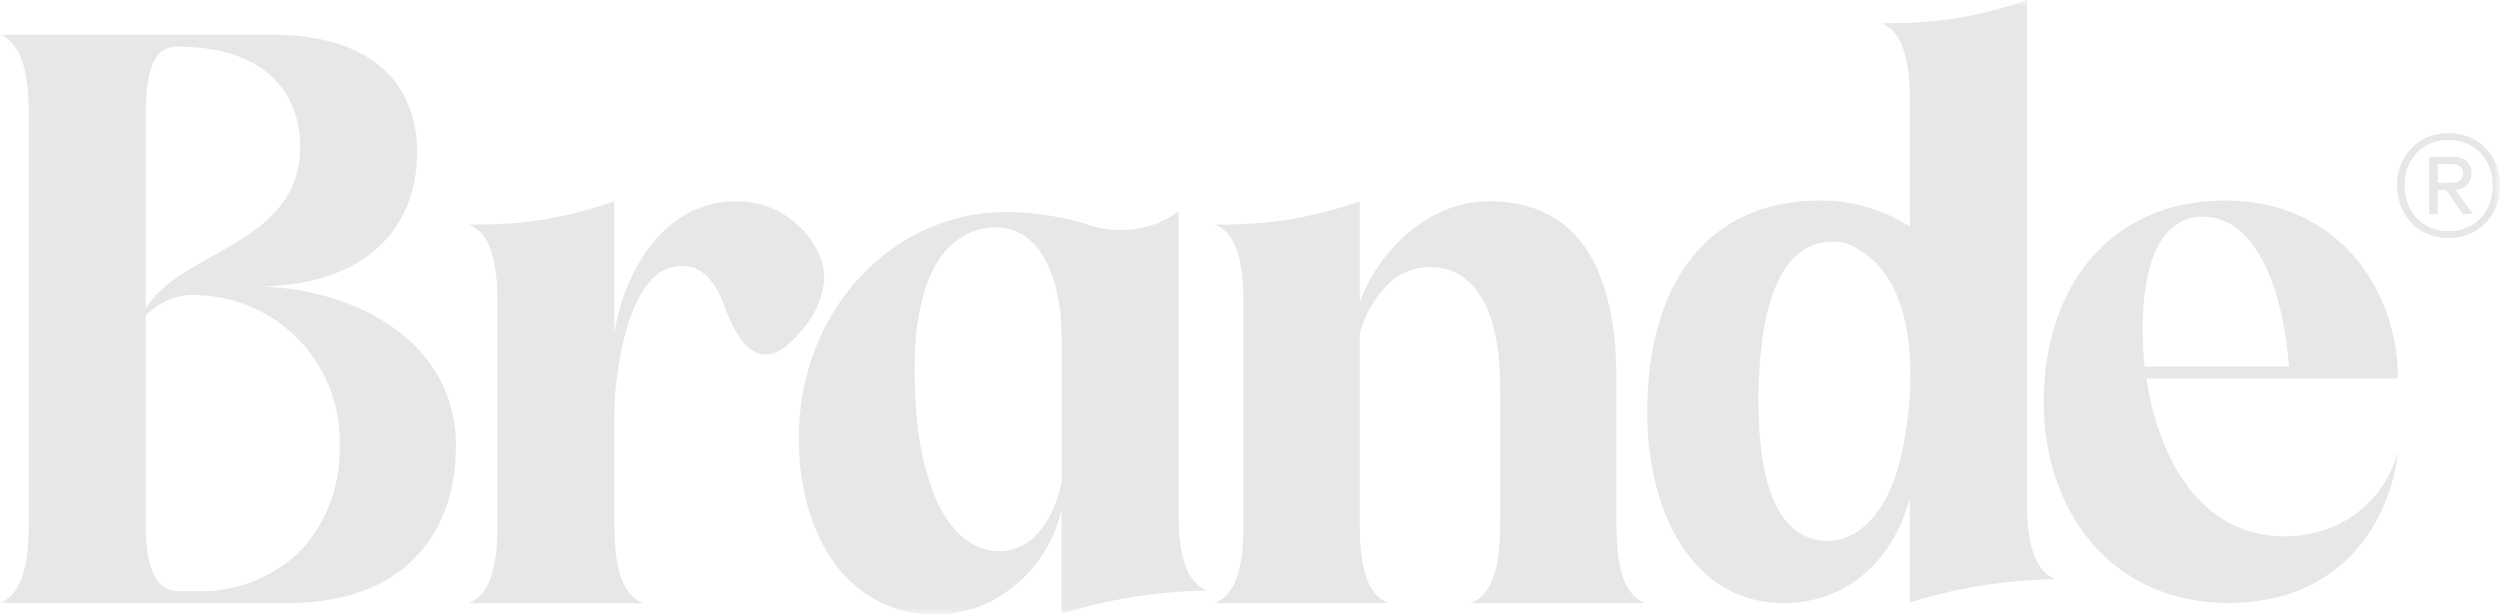
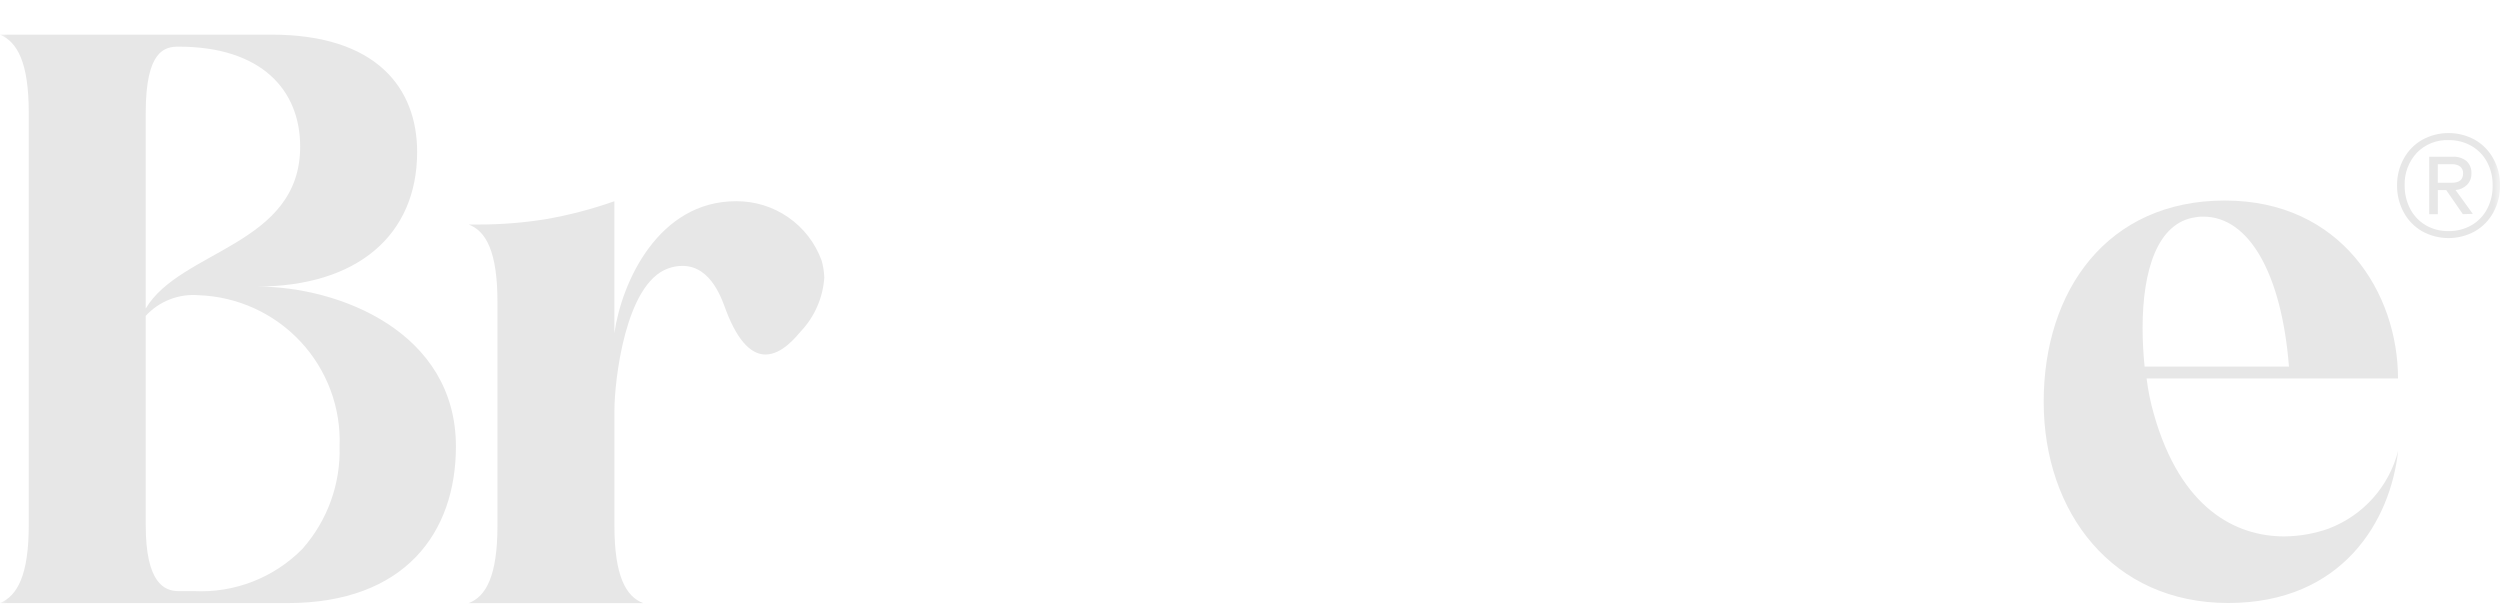
<svg xmlns="http://www.w3.org/2000/svg" width="179" height="44" viewBox="0 0 179 44" fill="none">
  <g id="Group 13 1" clip-path="url(#clip0_277_576)">
    <g id="Group 13">
      <g id="Clip path group">
        <mask id="mask0_277_576" style="mask-type:luminance" maskUnits="userSpaceOnUse" x="0" y="0" width="179" height="44">
          <g id="clip-path">
            <path id="Rectangle 9" d="M179 0H0V44H179V0Z" fill="white" />
          </g>
        </mask>
        <g mask="url(#mask0_277_576)">
          <g id="Group 10">
            <path id="Path 12" d="M18.38 20.517C25.561 20.517 29.867 16.845 29.867 10.88C29.867 6.299 26.948 2.48 19.434 2.48H0C1.245 3.005 2.059 4.485 2.059 8.061V37.6C2.059 41.179 1.245 42.656 0 43.181H20.582C29.006 43.181 32.644 38.123 32.644 31.968C32.644 23.81 24.363 20.516 18.384 20.516M10.434 8.061C10.434 3.578 11.822 3.34 12.781 3.34C18.716 3.34 21.492 6.44 21.492 10.496C21.492 17.558 12.923 17.893 10.434 22.091V8.061ZM21.683 39.27C20.674 40.302 19.457 41.109 18.111 41.635C16.766 42.162 15.323 42.396 13.88 42.324H12.781C11.775 42.324 10.434 41.755 10.434 37.6V22.616C10.909 22.098 11.497 21.695 12.153 21.439C12.809 21.182 13.514 21.079 14.216 21.137C15.594 21.185 16.948 21.503 18.201 22.073C19.455 22.644 20.583 23.456 21.521 24.462C22.46 25.468 23.189 26.649 23.669 27.937C24.148 29.225 24.367 30.595 24.314 31.968C24.392 34.644 23.452 37.251 21.683 39.265" fill="#E7E7E7" />
            <path id="Path 13" d="M59.018 19.847C59.002 19.444 58.938 19.043 58.828 18.654C58.372 17.401 57.538 16.321 56.441 15.56C55.344 14.8 54.037 14.397 52.7 14.407C47.148 14.407 44.517 20.182 43.989 23.856V14.408C42.385 14.975 40.736 15.406 39.059 15.696C37.492 15.948 35.907 16.075 34.319 16.075H33.559C34.804 16.549 35.618 18.031 35.618 21.608V37.647C35.618 41.224 34.804 42.705 33.559 43.182H46.05C44.807 42.708 43.993 41.224 43.993 37.647V29.392C43.993 27.292 44.76 20.325 47.823 19.227C48.159 19.1 48.516 19.036 48.876 19.038C50.982 19.038 51.748 21.613 51.987 22.234C52.897 24.62 53.902 25.383 54.81 25.383C56.007 25.383 57.011 24.097 57.347 23.715C58.339 22.659 58.931 21.292 59.022 19.848" fill="#E7E7E7" />
-             <path id="Path 14" d="M115.739 37.647V27.293C115.739 17.607 111.813 14.409 106.597 14.409C102.387 14.409 98.794 17.796 97.36 21.612V14.409C95.755 14.976 94.106 15.406 92.428 15.697C90.862 15.949 89.277 16.076 87.69 16.076H86.972C88.217 16.555 89.031 18.032 89.031 21.611V37.647C89.031 41.226 88.217 42.706 86.972 43.182H99.417C98.173 42.708 97.36 41.226 97.36 37.647V23.905C97.504 23.141 98.794 19.61 101.668 19.182C101.937 19.14 102.208 19.124 102.48 19.134C104.778 19.134 107.411 20.946 107.411 27.77V37.647C107.411 41.226 106.55 42.706 105.304 43.182H117.796C116.553 42.708 115.739 41.226 115.739 37.647Z" fill="#E7E7E7" />
-             <path id="Path 15" d="M145.127 35.928V-0.001C143.522 0.565 141.873 0.996 140.196 1.287C138.374 1.561 136.534 1.688 134.692 1.666C135.936 2.14 136.75 3.622 136.75 7.201V16.219C134.819 14.991 132.575 14.345 130.285 14.359C122.244 14.359 117.938 20.322 117.938 29.533C117.938 36.596 121.143 43.18 127.701 43.18C132.056 43.18 135.455 40.365 136.748 35.693V43.136C138.298 42.644 139.881 42.262 141.486 41.992C143.369 41.675 145.273 41.5 147.182 41.467C145.939 40.993 145.125 39.511 145.125 35.932M135.326 35.053C135.041 35.753 133.572 38.834 130.668 38.72C130.476 38.719 130.285 38.697 130.098 38.655C127.843 38.223 126.02 35.792 125.907 29.306C125.863 27.258 126.014 25.212 126.356 23.193C127.033 19.693 128.522 17.276 131.246 17.312C131.503 17.294 131.762 17.314 132.013 17.372C138.991 19.762 136.633 32.592 135.326 35.053Z" fill="#E7E7E7" />
-             <path id="Path 16" d="M84.387 36.748V15.181H84.338C83.169 16.022 81.761 16.472 80.319 16.467C79.556 16.477 78.797 16.365 78.07 16.134C76.103 15.503 74.051 15.182 71.985 15.181C63.993 15.181 57.196 22.145 57.196 31.357C57.196 37.887 60.23 43.143 65.608 43.899C65.635 43.899 65.661 43.908 65.687 43.91C66.107 43.969 66.53 43.999 66.954 44H66.961C67.522 43.998 68.082 43.947 68.634 43.846C68.736 43.828 68.829 43.792 68.929 43.77C69.359 43.683 69.782 43.563 70.193 43.41C70.216 43.403 70.242 43.399 70.263 43.392V43.378C71.698 42.769 72.967 41.828 73.965 40.633C74.964 39.438 75.662 38.024 76.004 36.506V43.951C77.554 43.458 79.138 43.075 80.742 42.805C82.625 42.489 84.529 42.314 86.438 42.282C85.195 41.808 84.381 40.324 84.381 36.747M76.005 34.503C75.862 35.314 74.999 38.94 72.128 39.419C71.94 39.457 71.749 39.473 71.558 39.465C71.38 39.464 71.203 39.451 71.027 39.426C70.963 39.417 70.898 39.402 70.837 39.391C70.722 39.368 70.608 39.34 70.494 39.307C70.421 39.289 70.35 39.268 70.28 39.243C70.113 39.187 69.951 39.119 69.794 39.04C69.73 39.007 69.667 38.965 69.604 38.93C69.486 38.863 69.371 38.791 69.261 38.713C69.191 38.666 69.124 38.618 69.055 38.563C68.888 38.433 68.729 38.293 68.579 38.144C68.549 38.114 68.521 38.079 68.491 38.049C68.337 37.886 68.192 37.715 68.055 37.536L67.926 37.364C67.567 36.854 67.261 36.309 67.013 35.737C66.288 33.973 65.837 32.109 65.675 30.21C65.544 28.957 65.481 27.699 65.485 26.44C65.485 20.475 67.256 16.849 70.654 16.324C70.86 16.287 71.069 16.271 71.277 16.277C74.244 16.277 76.015 19.377 76.015 24.389V34.504L76.005 34.503Z" fill="#E7E7E7" />
            <path id="Path 17" d="M166.765 37.838C165.735 38.205 164.651 38.397 163.557 38.407C160.063 38.407 156.137 36.404 154.224 29.676C153.979 28.832 153.803 27.97 153.697 27.097H171.697C171.697 20.99 167.629 14.358 159.3 14.358C150.875 14.358 146.328 20.803 146.328 28.769C146.328 36.69 151.26 43.175 159.543 43.175C167.775 43.175 171.174 37.212 171.701 32.296C171.382 33.544 170.768 34.697 169.911 35.66C169.053 36.623 167.977 37.367 166.772 37.83M153.41 23.478C153.41 19.375 154.464 15.939 157.192 15.557C157.379 15.519 157.571 15.503 157.762 15.511C161.016 15.511 163.362 19.566 163.89 26.247H153.553C153.459 25.327 153.411 24.403 153.41 23.478Z" fill="#E7E7E7" />
            <path id="Path 18" d="M177.217 10.018C177.769 10.339 178.223 10.805 178.528 11.365C178.848 11.952 179.011 12.61 179.003 13.278C179.01 13.948 178.847 14.61 178.528 15.2C178.225 15.763 177.771 16.232 177.217 16.553C176.635 16.877 175.981 17.047 175.315 17.047C174.65 17.047 173.995 16.877 173.414 16.553C172.86 16.232 172.406 15.763 172.105 15.2C171.786 14.61 171.622 13.948 171.629 13.278C171.621 12.61 171.785 11.951 172.105 11.364C172.409 10.804 172.863 10.338 173.416 10.018C173.997 9.695 174.652 9.526 175.317 9.526C175.982 9.526 176.637 9.695 177.218 10.018M176.967 16.121C177.445 15.845 177.833 15.438 178.085 14.948C178.351 14.432 178.485 13.858 178.474 13.278C178.484 12.7 178.35 12.13 178.083 11.617C177.828 11.132 177.44 10.729 176.965 10.454C176.464 10.167 175.894 10.021 175.316 10.032C174.894 10.015 174.473 10.087 174.08 10.245C173.688 10.402 173.334 10.64 173.041 10.944C172.454 11.578 172.142 12.418 172.174 13.28C172.166 13.861 172.301 14.435 172.568 14.951C172.82 15.438 173.204 15.844 173.676 16.124C174.174 16.411 174.74 16.558 175.315 16.546C175.893 16.557 176.463 16.411 176.964 16.124M176.646 13.228C176.424 13.449 176.13 13.584 175.817 13.607L177.053 15.313L176.34 15.334L175.147 13.607H174.549V15.337H173.932V11.221H175.622C175.973 11.202 176.32 11.311 176.596 11.528C176.717 11.64 176.812 11.777 176.874 11.93C176.935 12.083 176.962 12.248 176.952 12.412C176.958 12.562 176.935 12.711 176.882 12.851C176.829 12.991 176.749 13.12 176.646 13.228ZM174.545 13.084H175.567C176.094 13.084 176.358 12.86 176.357 12.411C176.364 12.319 176.348 12.226 176.311 12.141C176.274 12.055 176.217 11.98 176.145 11.921C175.976 11.804 175.773 11.747 175.567 11.758H174.545V13.084Z" fill="#E7E7E7" />
          </g>
        </g>
      </g>
    </g>
  </g>
  <defs>
    <clipPath id="clip0_277_576">
      <rect width="179" height="44" fill="white" />
    </clipPath>
  </defs>
</svg>